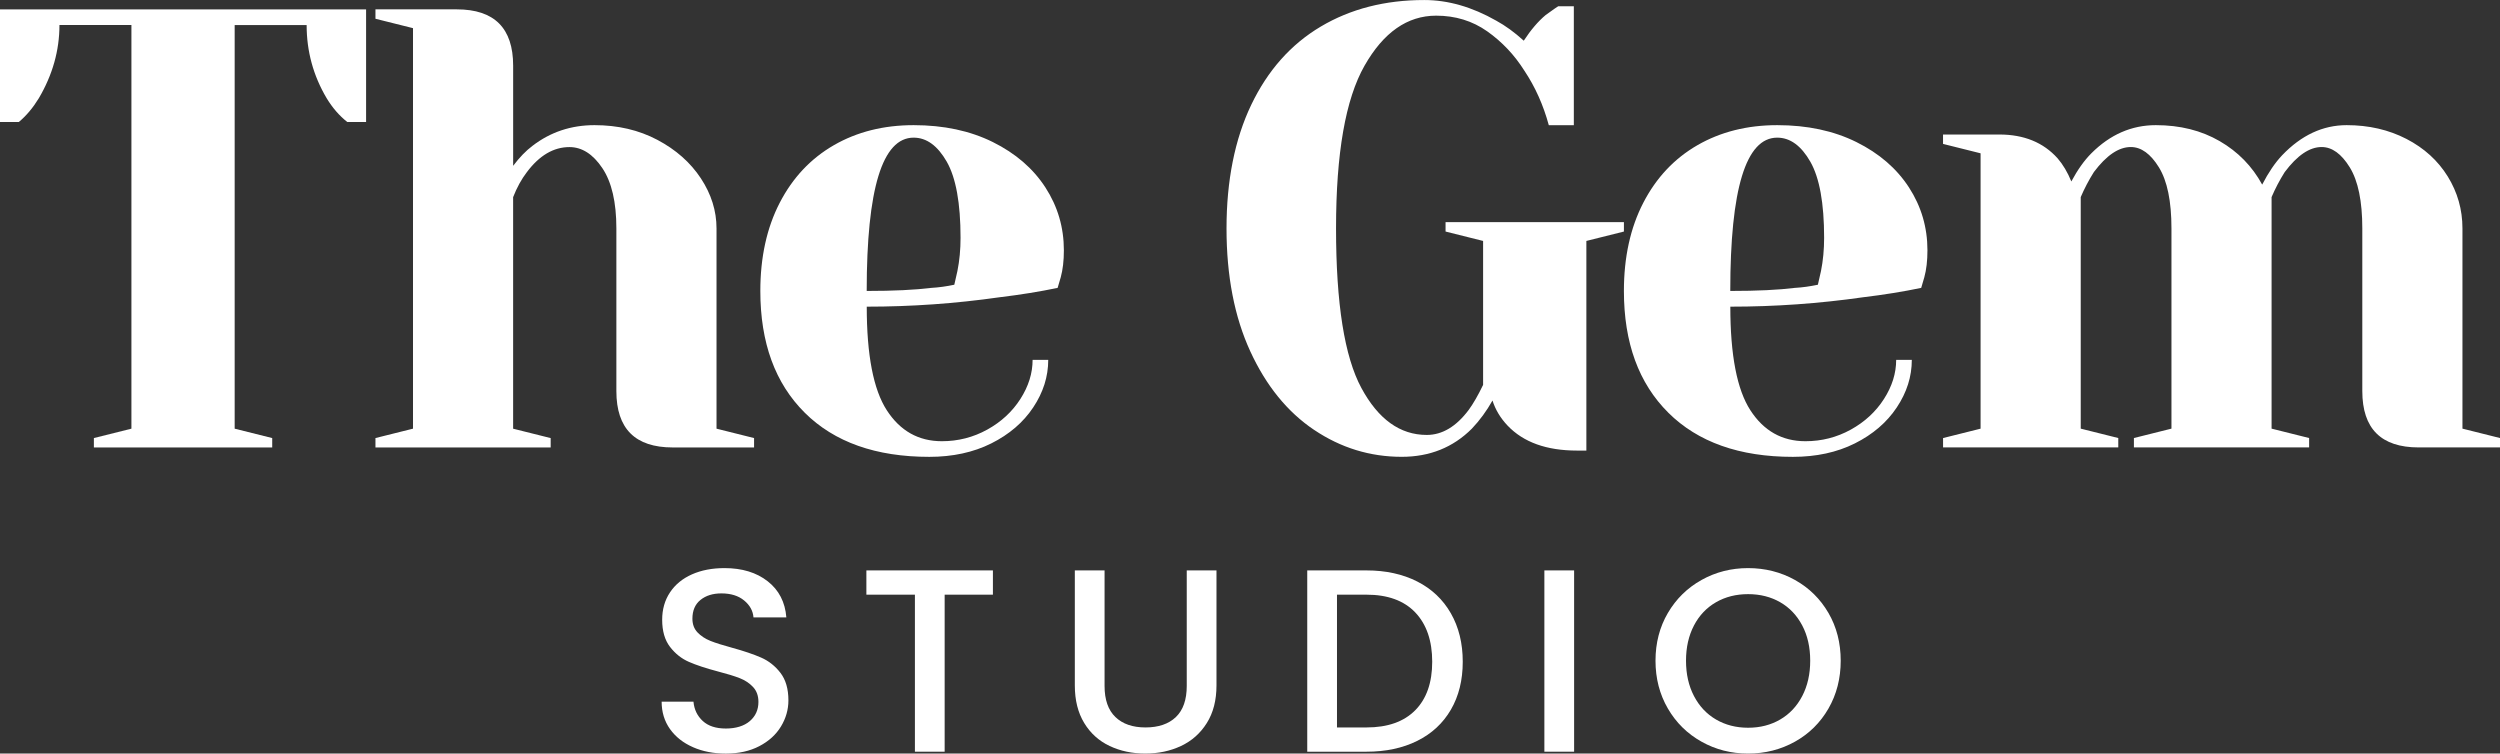
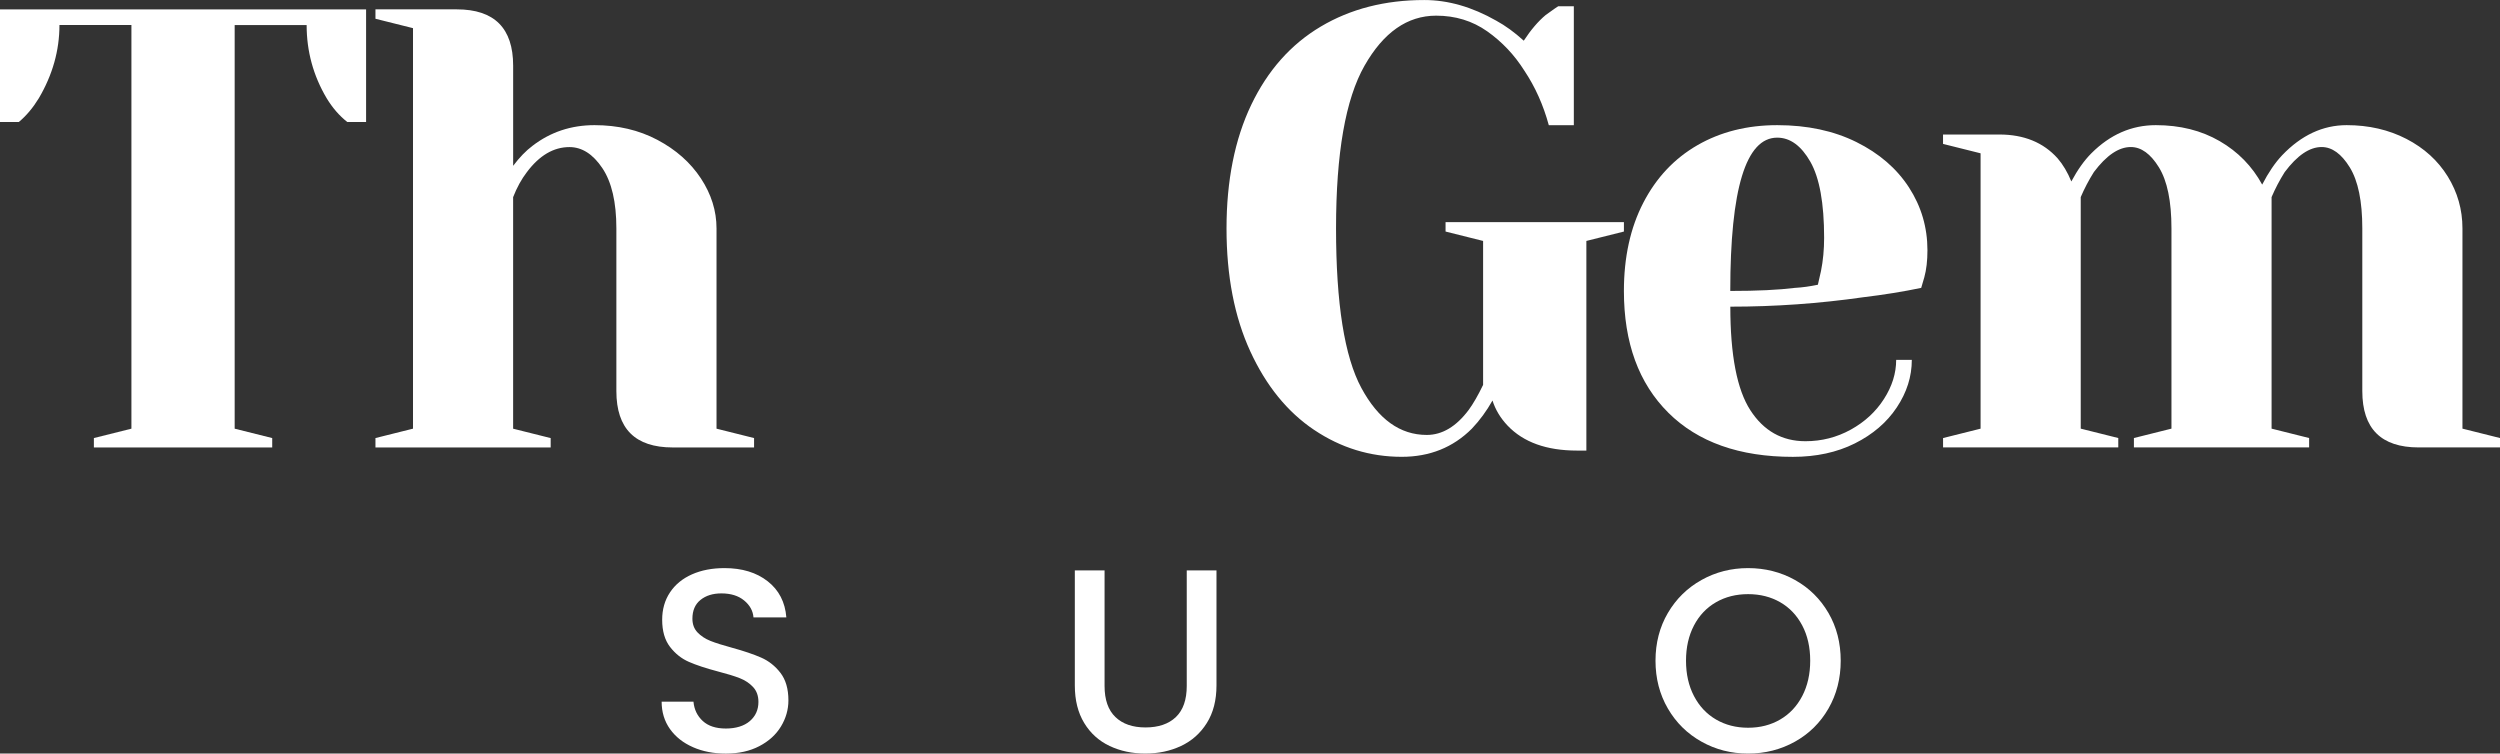
<svg xmlns="http://www.w3.org/2000/svg" id="Layer_1" viewBox="0 0 944.85 284.79">
  <rect x="0" y="0" width="944.85" height="284.79" fill="#333333" stroke="none" />
  <defs>
    <style>.cls-1{fill:#fff;stroke-width:0px;}</style>
  </defs>
  <path class="cls-1" d="M35.48,165.56l14.19-3.55V9.46h-27.2c0,9.62-2.6,18.84-7.8,27.67-2.21,3.63-4.73,6.62-7.57,8.99H0V3.55h138.36v42.57h-7.1c-3-2.37-5.6-5.36-7.8-8.99-5.05-8.51-7.57-17.74-7.57-27.67h-27.2v152.55l14.19,3.55v3.55H35.48v-3.55Z" />
  <path class="cls-1" d="M141.9,165.56l14.19-3.55V10.64l-14.19-3.55v-3.55h30.75c14.19,0,21.29,7.1,21.29,21.29v37.84c2.37-3.15,4.81-5.68,7.33-7.57,6.78-5.2,14.58-7.8,23.41-7.8s16.75,1.85,23.77,5.56c7.01,3.71,12.49,8.56,16.44,14.55,3.94,5.99,5.91,12.3,5.91,18.92v75.68l14.19,3.55v3.55h-30.75c-14.19,0-21.29-7.1-21.29-21.29v-61.49c0-9.93-1.77-17.54-5.32-22.82-3.55-5.28-7.69-7.92-12.42-7.92-5.99,0-11.35,3.16-16.08,9.46-2.05,2.68-3.78,5.83-5.2,9.46v87.51l14.19,3.55v3.55h-66.22v-3.55Z" />
-   <path class="cls-1" d="M304.15,155.98c-11.2-11.12-16.79-26.45-16.79-46,0-12.77,2.44-23.89,7.33-33.35,4.89-9.46,11.71-16.71,20.46-21.76,8.75-5.04,18.8-7.57,30.16-7.57s21.32,2.13,29.92,6.39c8.59,4.26,15.21,9.97,19.87,17.15,4.65,7.18,6.98,15.1,6.98,23.77,0,3.94-.4,7.33-1.18,10.17l-1.18,4.02c-6.78,1.42-14.11,2.6-22,3.55-16.56,2.37-33.27,3.55-50.14,3.55,0,18.29,2.52,31.34,7.57,39.14,5.04,7.8,11.98,11.71,20.81,11.71,6.15,0,11.86-1.46,17.15-4.38,5.28-2.92,9.46-6.78,12.54-11.59,3.08-4.81,4.61-9.73,4.61-14.78h5.91c0,6.31-1.89,12.3-5.68,17.98-3.78,5.68-9.07,10.21-15.85,13.6-6.78,3.39-14.59,5.08-23.42,5.08-20.18,0-35.87-5.56-47.07-16.67ZM352.16,108.79c2.68-.16,5.52-.55,8.51-1.18.16-.79.55-2.52,1.18-5.2.79-3.94,1.18-8.12,1.18-12.54,0-13.09-1.74-22.66-5.2-28.74-3.47-6.07-7.65-9.11-12.53-9.11-11.83,0-17.74,19.32-17.74,57.94,10.09,0,18.29-.39,24.6-1.18Z" />
  <path class="cls-1" d="M496.66,162.48c-10.09-6.78-18.13-16.67-24.12-29.68-5.99-13.01-8.99-28.5-8.99-46.47s3.11-33.7,9.34-46.71c6.23-13.01,14.98-22.86,26.25-29.56,11.27-6.7,24.32-10.05,39.14-10.05,8.99,0,18.05,2.6,27.2,7.8,3.47,1.89,6.94,4.42,10.41,7.57,2.68-4.1,5.44-7.33,8.28-9.7,2.84-2.05,4.41-3.15,4.73-3.31h5.91v44.94h-9.46c-2.05-7.57-5.12-14.43-9.22-20.58-3.78-5.99-8.48-10.96-14.07-14.9-5.6-3.94-12.02-5.91-19.28-5.91-10.88,0-19.91,6.31-27.08,18.92-7.18,12.62-10.76,33.11-10.76,61.49s3.19,48.48,9.58,60.31c6.39,11.83,14.62,17.74,24.71,17.74,5.83,0,11.12-3.15,15.85-9.46,1.73-2.37,3.55-5.52,5.44-9.46v-54.4l-14.19-3.55v-3.55h67.41v3.55l-14.19,3.55v79.23h-3.55c-11.51,0-20.26-3.15-26.25-9.46-2.68-2.84-4.58-5.99-5.68-9.46-2.21,3.94-4.81,7.49-7.8,10.64-7.1,7.1-15.93,10.64-26.49,10.64-11.98,0-23.02-3.39-33.11-10.17Z" />
  <path class="cls-1" d="M630.53,155.98c-11.2-11.12-16.79-26.45-16.79-46,0-12.77,2.44-23.89,7.33-33.35,4.89-9.46,11.71-16.71,20.46-21.76,8.75-5.04,18.8-7.57,30.16-7.57s21.32,2.13,29.92,6.39c8.59,4.26,15.21,9.97,19.87,17.15,4.65,7.18,6.98,15.1,6.98,23.77,0,3.94-.4,7.33-1.18,10.17l-1.18,4.02c-6.78,1.42-14.11,2.6-22,3.55-16.56,2.37-33.27,3.55-50.14,3.55,0,18.29,2.52,31.34,7.57,39.14,5.04,7.8,11.98,11.71,20.81,11.71,6.15,0,11.86-1.46,17.15-4.38,5.28-2.92,9.46-6.78,12.54-11.59,3.08-4.81,4.61-9.73,4.61-14.78h5.91c0,6.31-1.89,12.3-5.68,17.98-3.78,5.68-9.07,10.21-15.85,13.6-6.78,3.39-14.59,5.08-23.42,5.08-20.18,0-35.87-5.56-47.07-16.67ZM678.54,108.79c2.68-.16,5.52-.55,8.51-1.18.16-.79.55-2.52,1.18-5.2.79-3.94,1.18-8.12,1.18-12.54,0-13.09-1.74-22.66-5.2-28.74-3.47-6.07-7.65-9.11-12.53-9.11-11.83,0-17.74,19.32-17.74,57.94,10.09,0,18.29-.39,24.6-1.18Z" />
  <path class="cls-1" d="M734.35,165.56l14.19-3.55V57.94l-14.19-3.55v-3.55h21.29c9.3,0,16.63,3,22,8.99,2.05,2.37,3.78,5.28,5.2,8.75,2.37-4.41,4.89-7.96,7.57-10.64,7.1-7.1,15.21-10.64,24.36-10.64s17.18,2.01,24.12,6.03c6.94,4.02,12.3,9.5,16.08,16.44,2.36-4.57,4.88-8.28,7.57-11.12,7.25-7.57,15.37-11.35,24.36-11.35,8.36,0,15.88,1.74,22.59,5.2,6.7,3.47,11.9,8.2,15.61,14.19,3.7,5.99,5.56,12.54,5.56,19.63v75.68l14.19,3.55v3.55h-30.75c-14.19,0-21.29-7.1-21.29-21.29v-61.49c0-10.25-1.58-17.93-4.73-23.06-3.16-5.12-6.7-7.69-10.64-7.69-4.58,0-9.22,3.16-13.95,9.46-1.89,3-3.55,6.15-4.97,9.46v87.51l14.19,3.55v3.55h-66.22v-3.55l14.19-3.55v-75.68c0-10.25-1.58-17.93-4.73-23.06-3.16-5.12-6.7-7.69-10.64-7.69-4.58,0-9.22,3.16-13.95,9.46-1.89,3-3.55,6.15-4.97,9.46v87.51l14.19,3.55v3.55h-66.22v-3.55Z" />
-   <path class="cls-1" d="M261.89,282.38c-3.68-1.61-6.57-3.89-8.68-6.85-2.1-2.96-3.15-6.41-3.15-10.35h12.03c.26,2.96,1.43,5.39,3.5,7.3s4.98,2.86,8.73,2.86,6.9-.94,9.07-2.81c2.17-1.87,3.25-4.29,3.25-7.25,0-2.3-.67-4.17-2.02-5.62-1.35-1.45-3.02-2.56-5.03-3.35-2.01-.79-4.78-1.64-8.33-2.56-4.47-1.18-8.1-2.38-10.89-3.6-2.79-1.21-5.18-3.11-7.15-5.67s-2.96-5.98-2.96-10.25c0-3.94.99-7.39,2.96-10.35s4.73-5.22,8.28-6.8,7.66-2.37,12.32-2.37c6.64,0,12.08,1.66,16.32,4.98,4.24,3.32,6.59,7.87,7.05,13.65h-12.42c-.2-2.5-1.38-4.63-3.55-6.41-2.17-1.78-5.03-2.66-8.58-2.66-3.22,0-5.85.82-7.89,2.46-2.04,1.64-3.06,4.01-3.06,7.1,0,2.11.64,3.83,1.92,5.18,1.28,1.35,2.91,2.42,4.88,3.21,1.97.79,4.67,1.64,8.08,2.56,4.54,1.25,8.23,2.5,11.09,3.75,2.86,1.25,5.29,3.17,7.3,5.77,2,2.6,3.01,6.06,3.01,10.4,0,3.48-.94,6.77-2.81,9.86-1.87,3.09-4.6,5.57-8.18,7.44-3.58,1.87-7.81,2.81-12.67,2.81-4.6,0-8.74-.8-12.42-2.42Z" />
-   <path class="cls-1" d="M375.26,215.58v9.17h-18.24v59.35h-11.24v-59.35h-18.34v-9.17h47.82Z" />
+   <path class="cls-1" d="M261.89,282.38c-3.68-1.61-6.57-3.89-8.68-6.85-2.1-2.96-3.15-6.41-3.15-10.35h12.03c.26,2.96,1.43,5.39,3.5,7.3s4.98,2.86,8.73,2.86,6.9-.94,9.07-2.81c2.17-1.87,3.25-4.29,3.25-7.25,0-2.3-.67-4.17-2.02-5.62-1.35-1.45-3.02-2.56-5.03-3.35-2.01-.79-4.78-1.64-8.33-2.56-4.47-1.18-8.1-2.38-10.89-3.6-2.79-1.21-5.18-3.11-7.15-5.67s-2.96-5.98-2.96-10.25c0-3.94.99-7.39,2.96-10.35s4.73-5.22,8.28-6.8,7.66-2.37,12.32-2.37c6.64,0,12.08,1.66,16.32,4.98,4.24,3.32,6.59,7.87,7.05,13.65h-12.42c-.2-2.5-1.38-4.63-3.55-6.41-2.17-1.78-5.03-2.66-8.58-2.66-3.22,0-5.85.82-7.89,2.46-2.04,1.64-3.06,4.01-3.06,7.1,0,2.11.64,3.83,1.92,5.18,1.28,1.35,2.91,2.42,4.88,3.21,1.97.79,4.67,1.64,8.08,2.56,4.54,1.25,8.23,2.5,11.09,3.75,2.86,1.25,5.29,3.17,7.3,5.77,2,2.6,3.01,6.06,3.01,10.4,0,3.48-.94,6.77-2.81,9.86-1.87,3.09-4.6,5.57-8.18,7.44-3.58,1.87-7.81,2.81-12.67,2.81-4.6,0-8.74-.8-12.42-2.42" />
  <path class="cls-1" d="M417.46,215.58v43.68c0,5.19,1.36,9.1,4.09,11.73,2.73,2.63,6.52,3.94,11.39,3.94s8.76-1.31,11.49-3.94,4.09-6.54,4.09-11.73v-43.68h11.24v43.48c0,5.59-1.22,10.32-3.65,14.2-2.43,3.88-5.69,6.77-9.76,8.68-4.08,1.91-8.58,2.86-13.51,2.86s-9.42-.95-13.46-2.86c-4.04-1.91-7.25-4.8-9.61-8.68s-3.55-8.61-3.55-14.2v-43.48h11.24Z" />
-   <path class="cls-1" d="M535.62,219.77c5.49,2.79,9.73,6.8,12.72,12.03,2.99,5.22,4.49,11.32,4.49,18.29s-1.5,13.01-4.49,18.14c-2.99,5.13-7.23,9.05-12.72,11.78-5.49,2.73-11.88,4.09-19.18,4.09h-22.38v-68.52h22.38c7.3,0,13.69,1.4,19.18,4.19ZM534.88,268.43c4.27-4.34,6.41-10.45,6.41-18.34s-2.14-14.16-6.41-18.63c-4.27-4.47-10.42-6.71-18.44-6.71h-11.14v50.18h11.14c8.02,0,14.16-2.17,18.44-6.51Z" />
-   <path class="cls-1" d="M594.92,215.58v68.52h-11.24v-68.52h11.24Z" />
  <path class="cls-1" d="M643.08,280.31c-5.36-2.99-9.6-7.16-12.72-12.52-3.12-5.36-4.68-11.39-4.68-18.09s1.56-12.72,4.68-18.04c3.12-5.32,7.36-9.48,12.72-12.47,5.36-2.99,11.22-4.48,17.6-4.48s12.34,1.49,17.7,4.48c5.36,2.99,9.58,7.15,12.67,12.47,3.09,5.32,4.63,11.34,4.63,18.04s-1.55,12.74-4.63,18.09c-3.09,5.36-7.31,9.53-12.67,12.52-5.36,2.99-11.26,4.49-17.7,4.49s-12.24-1.49-17.6-4.49ZM672.81,271.93c3.55-2.07,6.33-5.03,8.33-8.87s3.01-8.3,3.01-13.36-1-9.5-3.01-13.31-4.78-6.74-8.33-8.78c-3.55-2.04-7.59-3.06-12.13-3.06s-8.58,1.02-12.13,3.06c-3.55,2.04-6.33,4.96-8.33,8.78s-3.01,8.25-3.01,13.31,1,9.51,3.01,13.36,4.78,6.8,8.33,8.87c3.55,2.07,7.59,3.11,12.13,3.11s8.58-1.04,12.13-3.11Z" />
</svg>